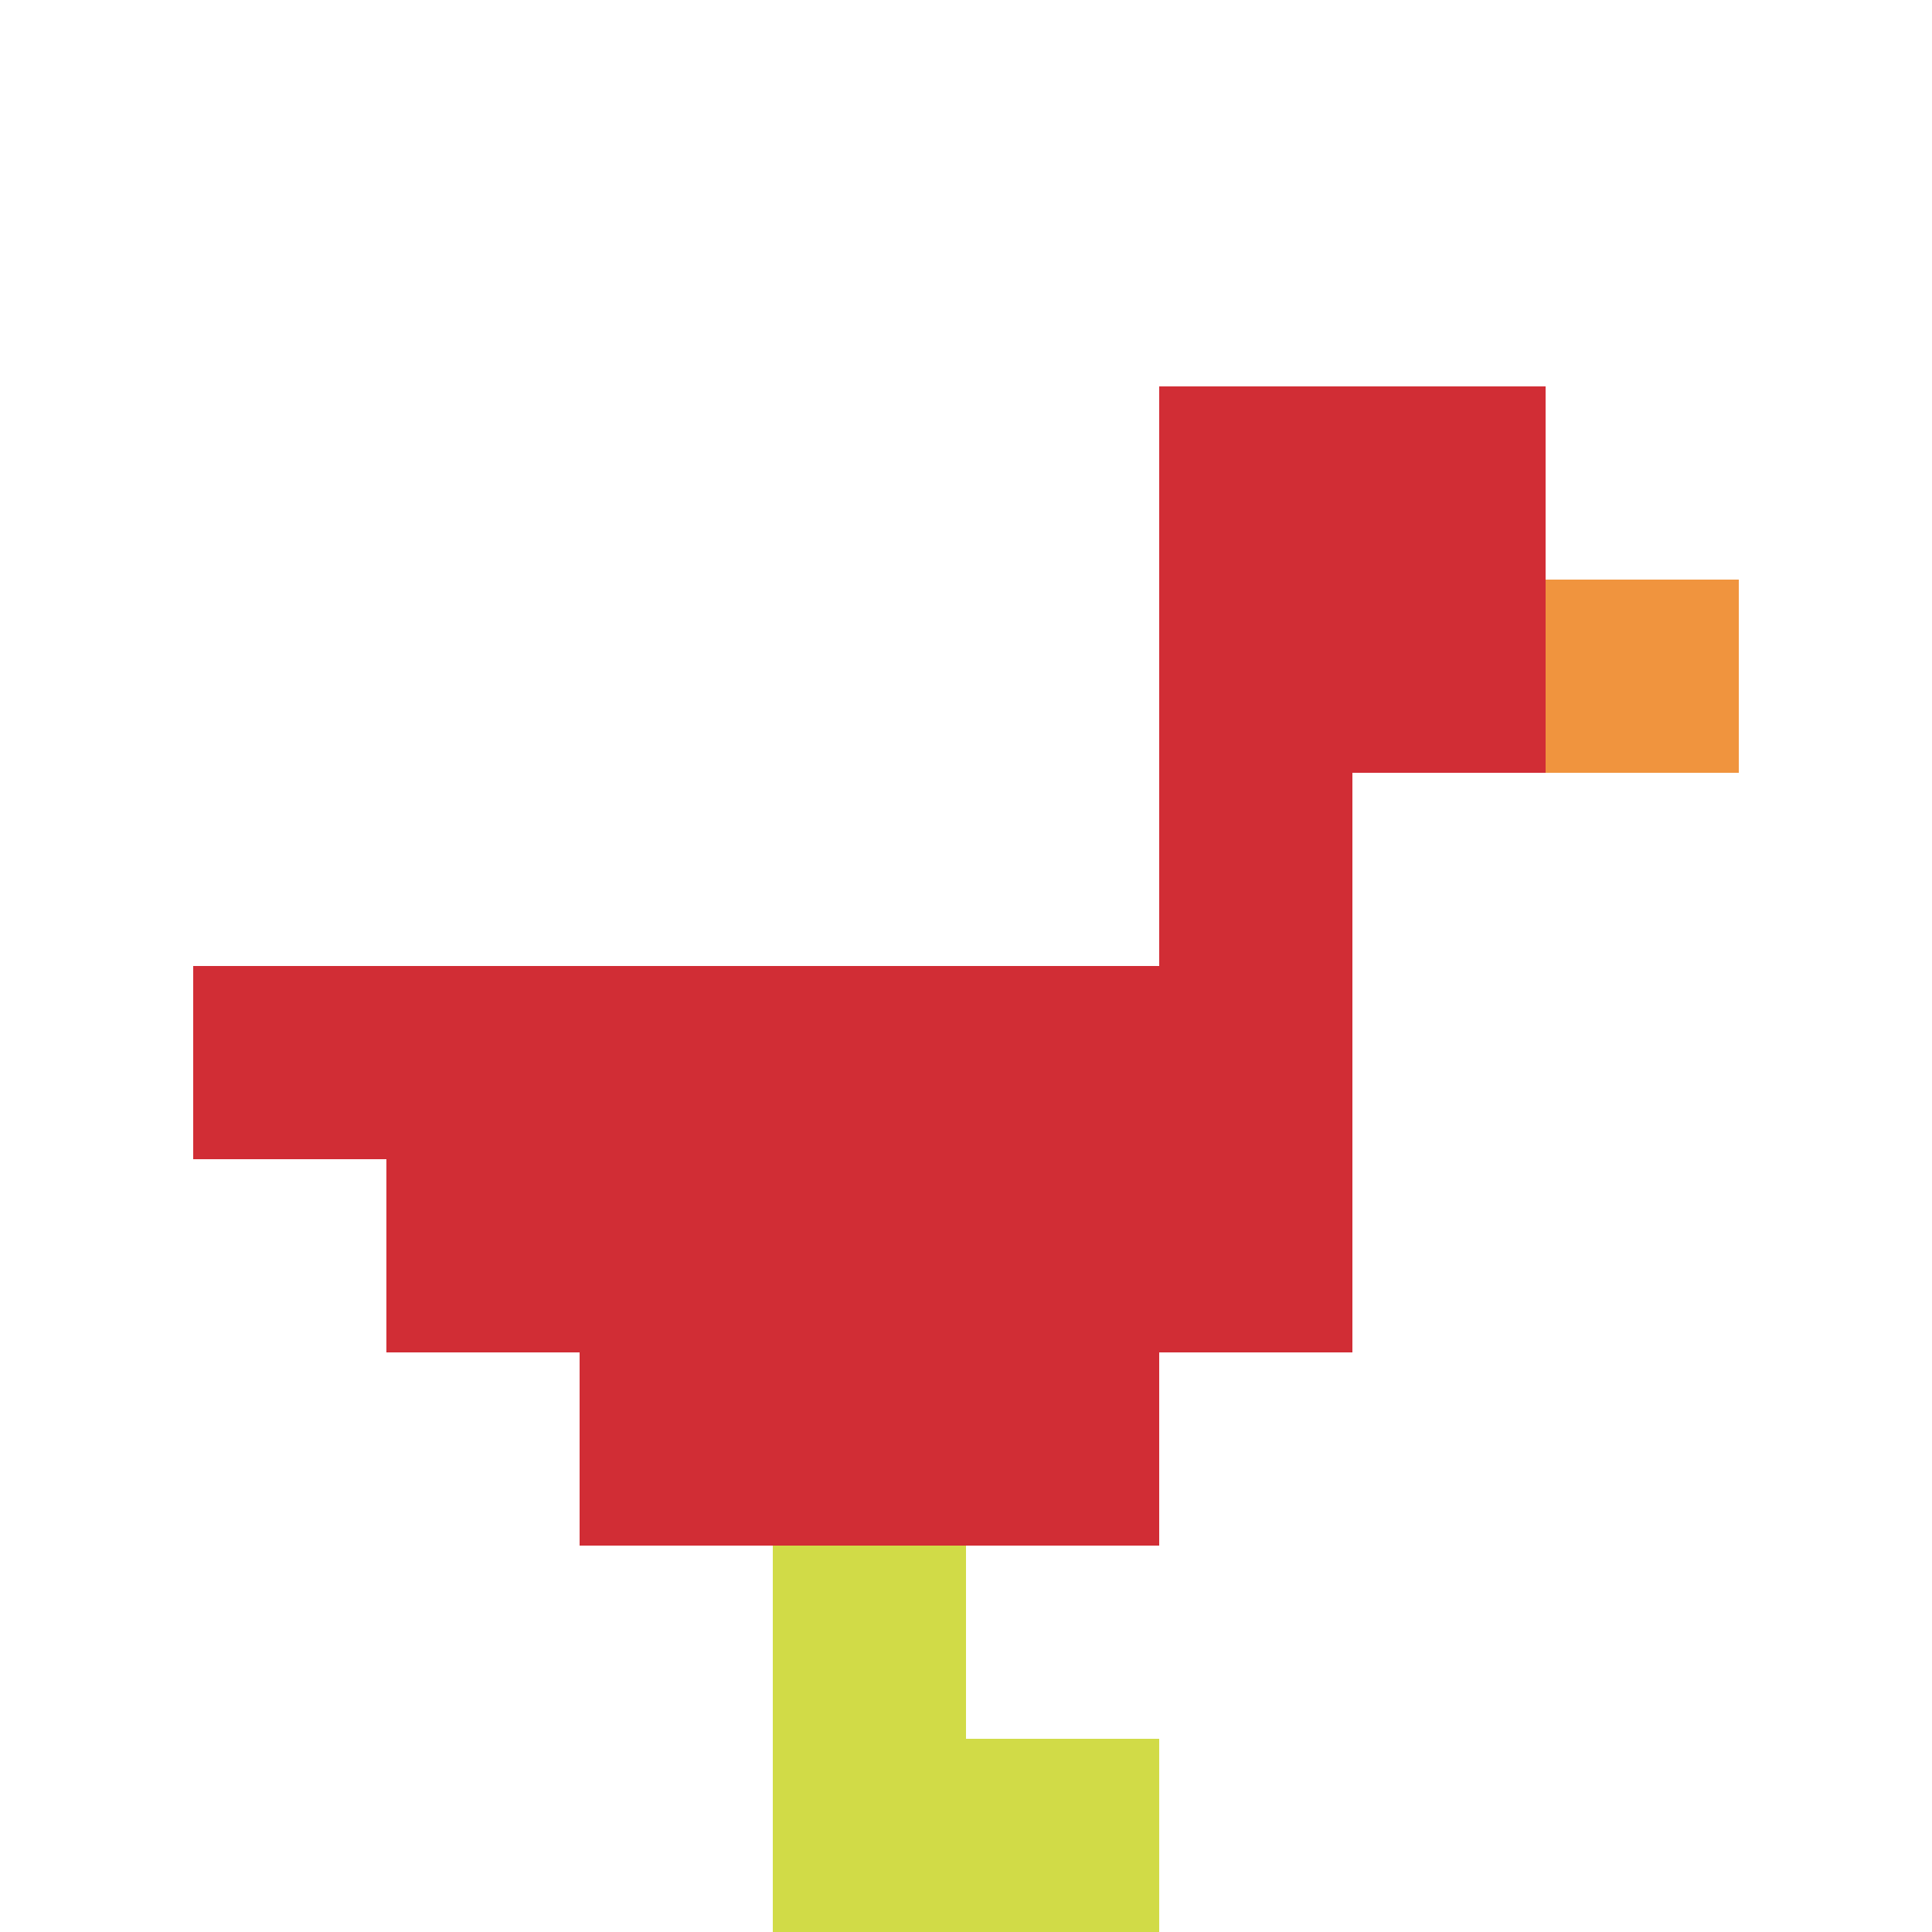
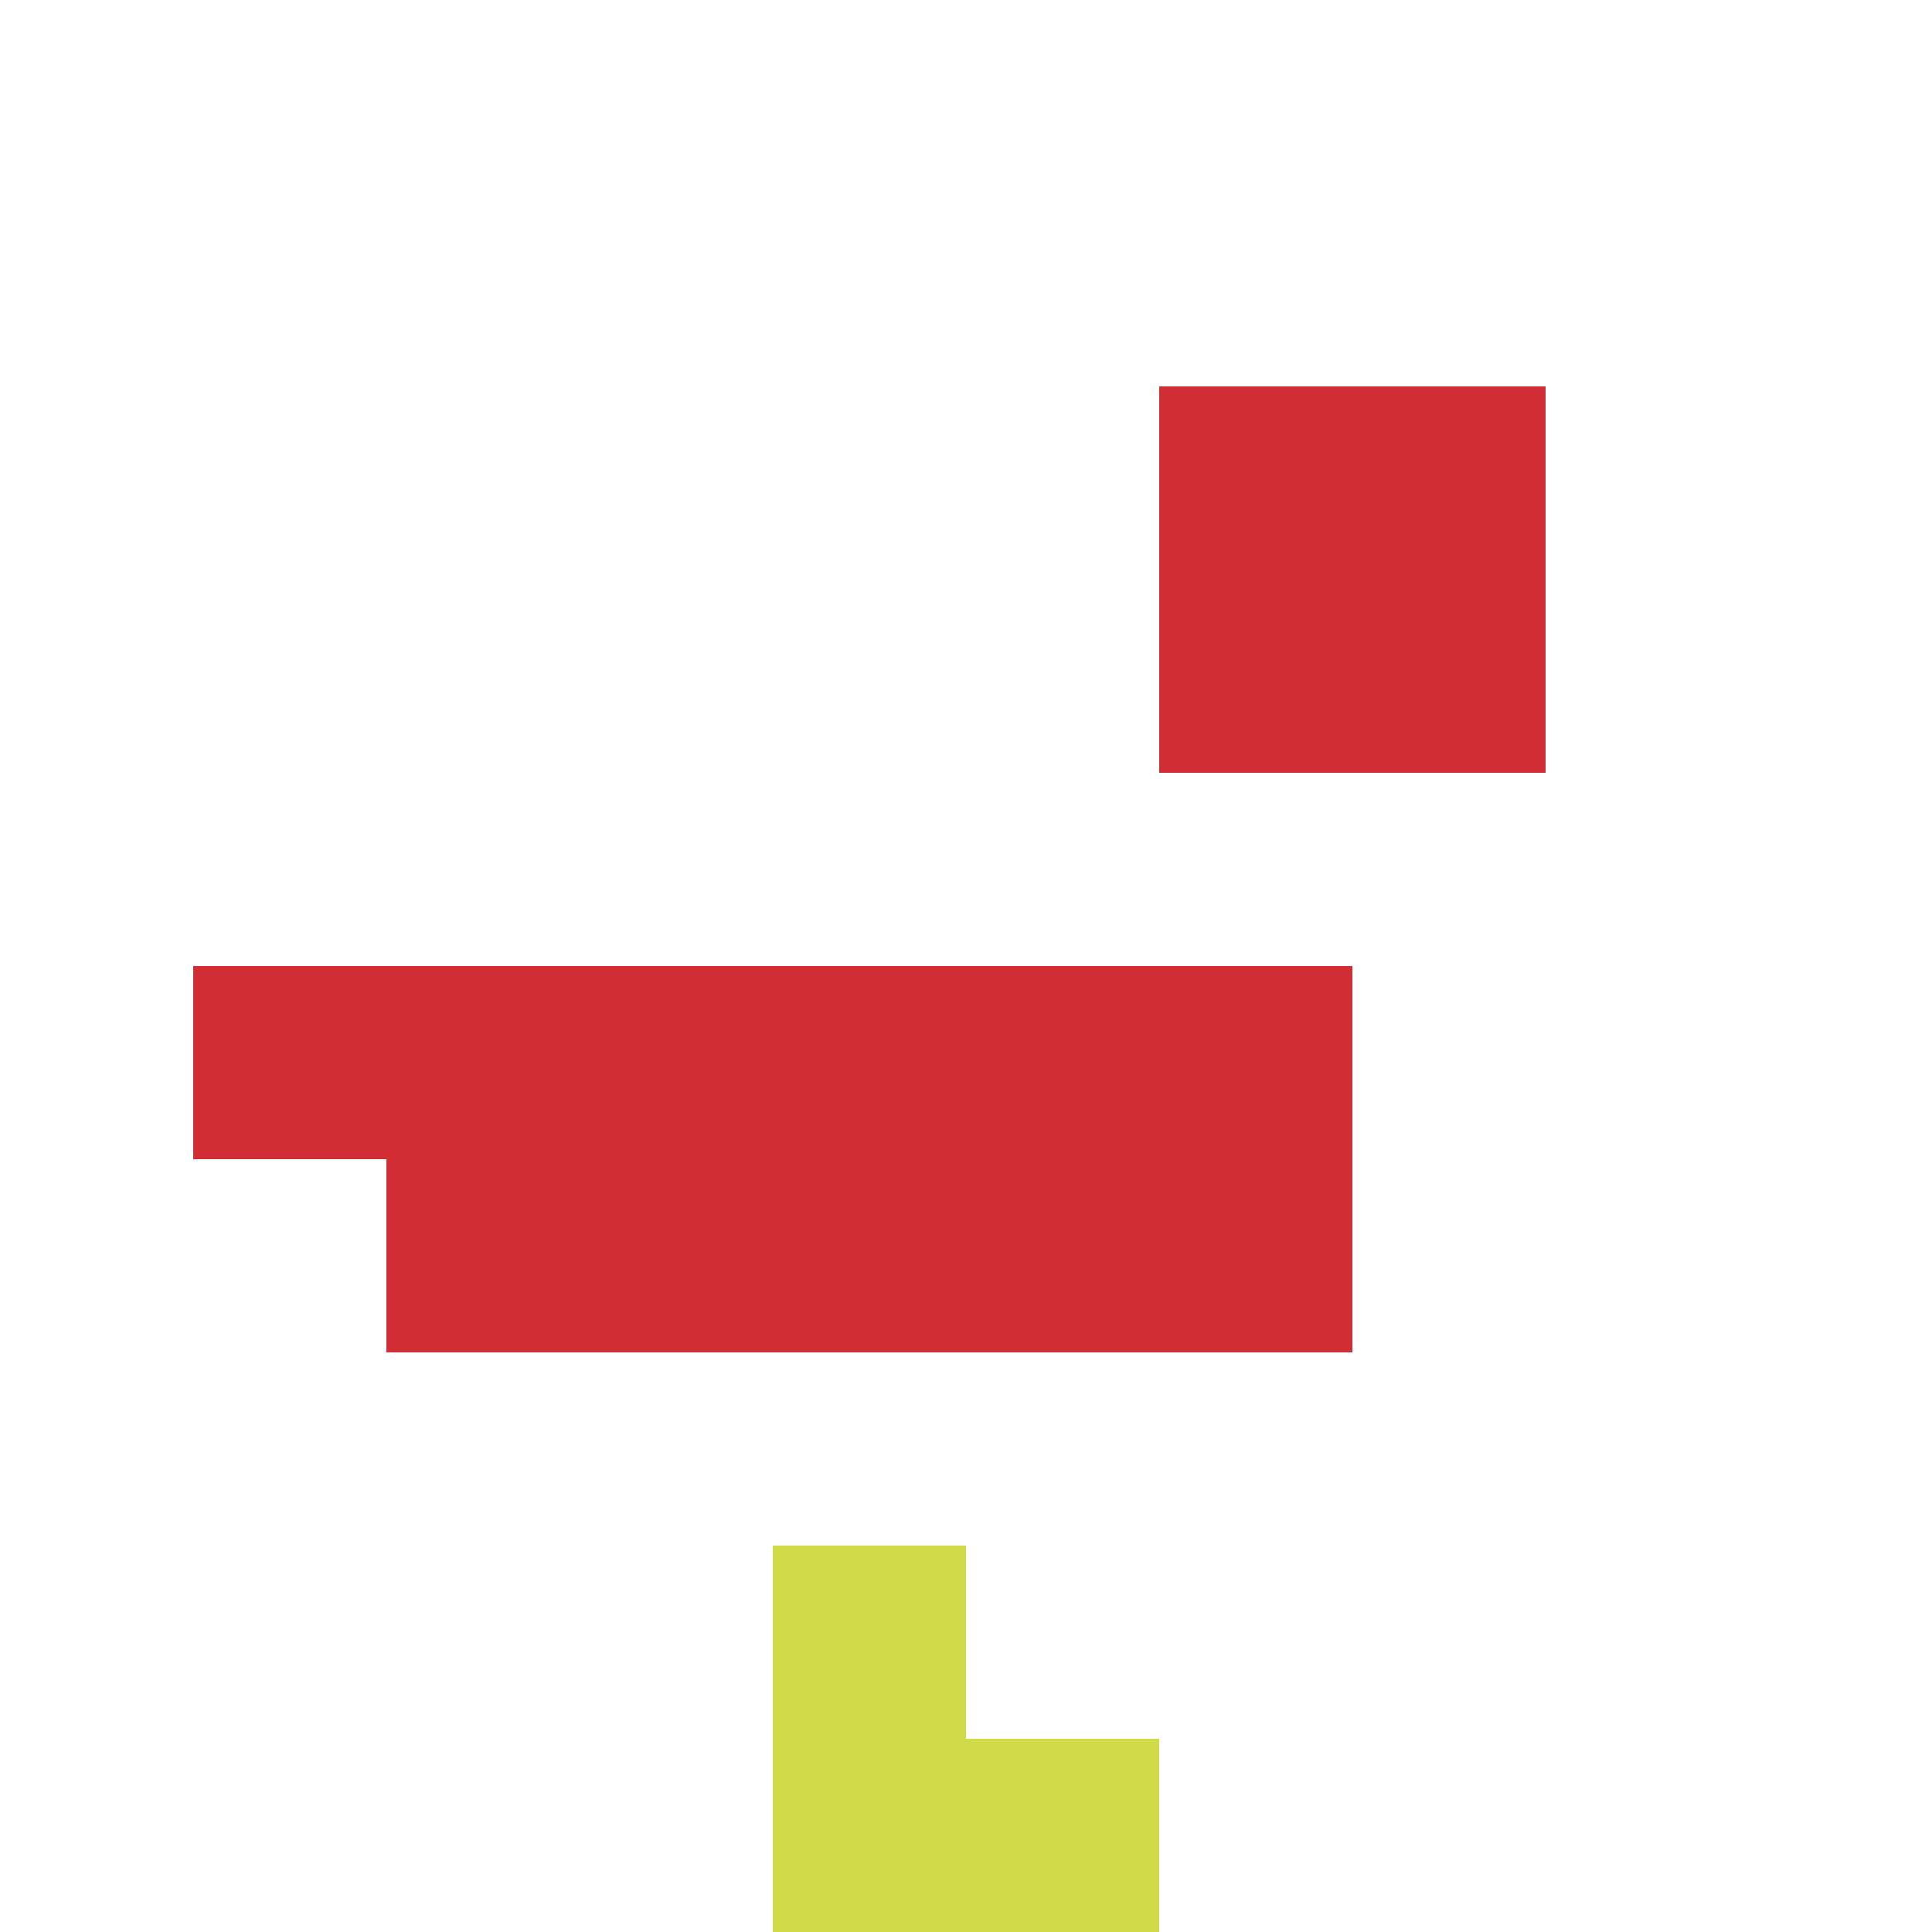
<svg xmlns="http://www.w3.org/2000/svg" version="1.1" width="824" height="824">
  <title>'goose-pfp-86506' by Dmitri Cherniak</title>
  <desc>seed=86506
backgroundColor=#ffffff
padding=20
innerPadding=0
timeout=500
dimension=1
border=false
Save=function(){return n.handleSave()}
frame=11

Rendered at Sun Sep 15 2024 23:14:43 GMT+0800 (Китай, стандартное время)
Generated in &lt;1ms
</desc>
  <defs />
  <rect width="100%" height="100%" fill="#ffffff" />
  <g>
    <g id="0-0">
-       <rect x="0" y="0" height="824" width="824" fill="#ffffff" />
      <g>
        <rect id="0-0-6-2-2-2" x="494.4" y="164.8" width="164.8" height="164.8" fill="#D12D35" />
-         <rect id="0-0-6-2-1-4" x="494.4" y="164.8" width="82.4" height="329.6" fill="#D12D35" />
        <rect id="0-0-1-5-5-1" x="82.4" y="412" width="412" height="82.4" fill="#D12D35" />
        <rect id="0-0-2-5-5-2" x="164.8" y="412" width="412" height="164.8" fill="#D12D35" />
-         <rect id="0-0-3-5-3-3" x="247.2" y="412" width="247.2" height="247.2" fill="#D12D35" />
-         <rect id="0-0-8-3-1-1" x="659.2" y="247.2" width="82.4" height="82.4" fill="#F0943E" />
        <rect id="0-0-4-8-1-2" x="329.6" y="659.2" width="82.4" height="164.8" fill="#D1DB47" />
        <rect id="0-0-4-9-2-1" x="329.6" y="741.6" width="164.8" height="82.4" fill="#D1DB47" />
      </g>
      <rect x="0" y="0" stroke="white" stroke-width="0" height="824" width="824" fill="none" />
    </g>
  </g>
</svg>